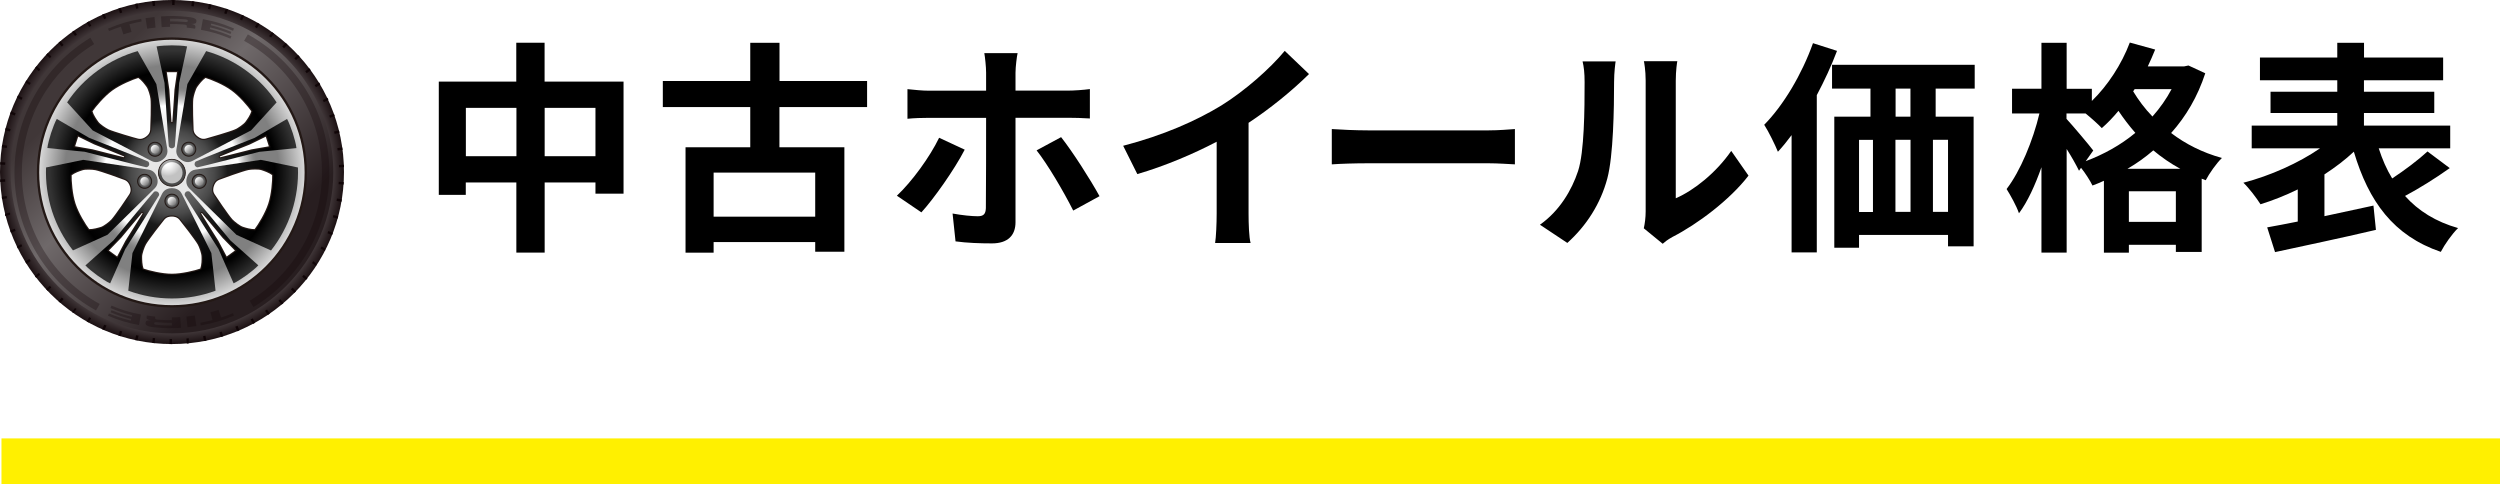
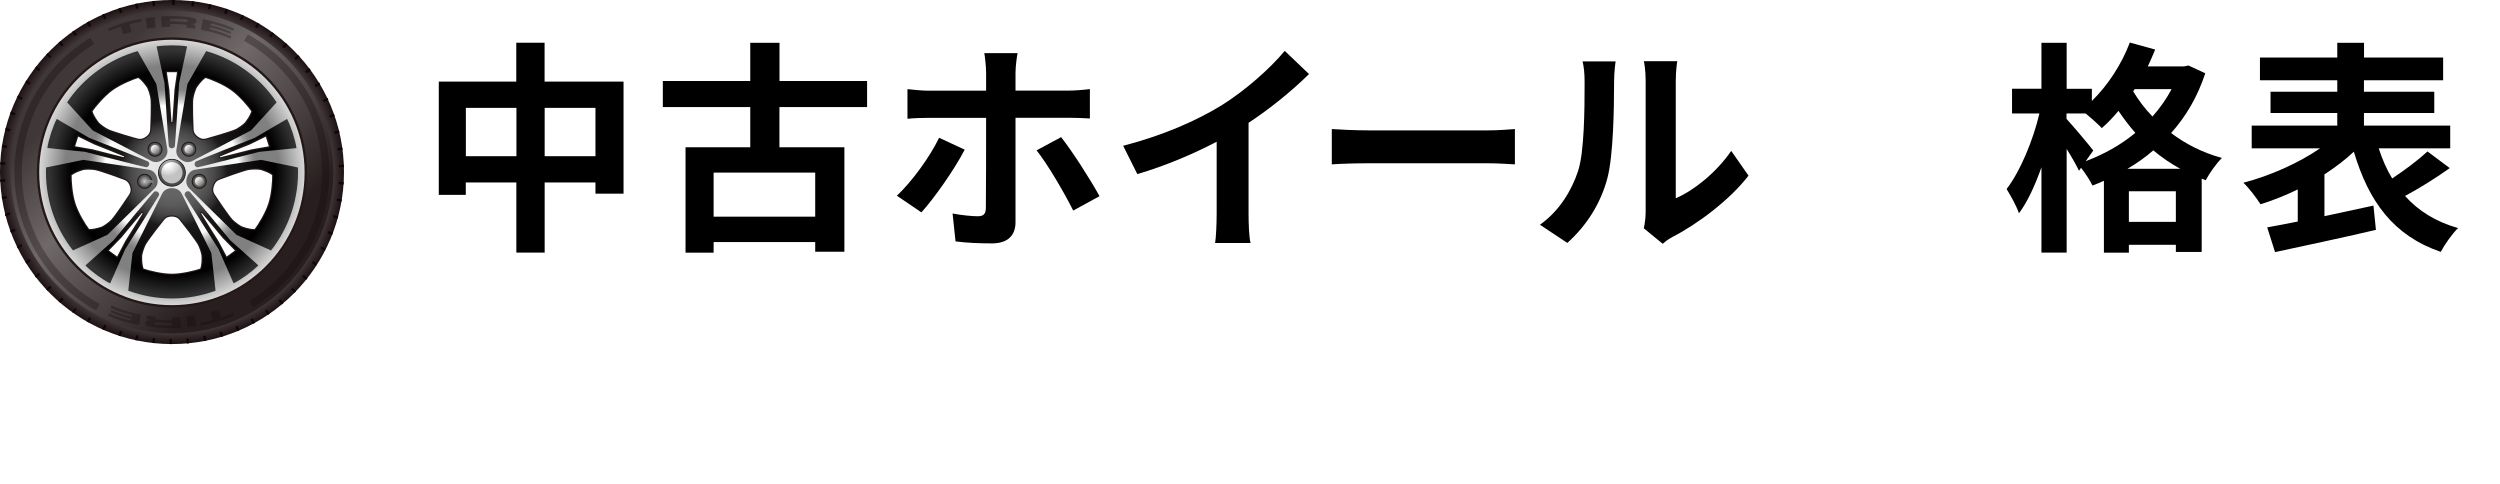
<svg xmlns="http://www.w3.org/2000/svg" version="1.1" id="レイヤー_1" x="0px" y="0px" viewBox="0 0 321.39 62.28" style="enable-background:new 0 0 321.39 62.28;" xml:space="preserve">
  <style type="text/css">
	.st0{fill:#FFF000;}
	.st1{fill:url(#SVGID_1_);}
	.st2{fill:url(#SVGID_2_);}
	.st3{fill:#100507;}
	.st4{opacity:0.3;}
	.st5{fill:url(#SVGID_3_);stroke:#231815;stroke-width:0.303;stroke-miterlimit:10;}
	.st6{fill:url(#SVGID_4_);}
	.st7{fill:url(#SVGID_5_);}
	.st8{fill:url(#SVGID_6_);}
	.st9{fill:url(#SVGID_7_);}
	.st10{fill:url(#SVGID_8_);}
	.st11{fill:url(#SVGID_9_);stroke:#231815;stroke-width:0.107;stroke-miterlimit:10;}
	.st12{fill:url(#SVGID_10_);}
	.st13{fill:url(#SVGID_11_);stroke:#231815;stroke-width:0.126;stroke-miterlimit:10;}
	.st14{fill:url(#SVGID_12_);}
	.st15{fill:url(#SVGID_13_);stroke:#231815;stroke-width:0.126;stroke-miterlimit:10;}
	.st16{fill:url(#SVGID_14_);}
	.st17{fill:url(#SVGID_15_);stroke:#231815;stroke-width:0.126;stroke-miterlimit:10;}
	.st18{fill:url(#SVGID_16_);}
	.st19{fill:url(#SVGID_17_);stroke:#231815;stroke-width:0.126;stroke-miterlimit:10;}
	.st20{fill:url(#SVGID_18_);}
	.st21{fill:url(#SVGID_19_);stroke:#231815;stroke-width:0.126;stroke-miterlimit:10;}
	.st22{fill:url(#SVGID_20_);}
	.st23{fill:url(#SVGID_21_);}
	.st24{fill:url(#SVGID_22_);}
	.st25{fill:url(#SVGID_23_);}
	.st26{fill:url(#SVGID_24_);}
	.st27{fill:url(#SVGID_25_);}
</style>
-   <rect x="0.19" y="56.36" class="st0" width="321.2" height="5.91" />
  <g>
    <g>
      <g>
        <radialGradient id="SVGID_1_" cx="22.113" cy="22.118" r="22.113" gradientUnits="userSpaceOnUse">
          <stop offset="0.914" style="stop-color:#4C4345" />
          <stop offset="1" style="stop-color:#1C1113" />
        </radialGradient>
        <path class="st1" d="M22.11,0C9.9,0,0,9.9,0,22.12s9.9,22.11,22.11,22.11s22.11-9.9,22.11-22.11S34.33,0,22.11,0z M22.11,39.64     c-9.68,0-17.52-7.85-17.52-17.52S12.44,4.6,22.11,4.6s17.52,7.85,17.52,17.52S31.79,39.64,22.11,39.64z" />
        <linearGradient id="SVGID_2_" gradientUnits="userSpaceOnUse" x1="7.447" y1="7.451" x2="36.78" y2="36.785">
          <stop offset="0.121" style="stop-color:#403738" />
          <stop offset="0.387" style="stop-color:#6F696A" />
          <stop offset="0.855" style="stop-color:#281E20" />
        </linearGradient>
        <path class="st2" d="M22.11,1.38c-11.46,0-20.74,9.29-20.74,20.74s9.29,20.74,20.74,20.74s20.74-9.29,20.74-20.74     S33.57,1.38,22.11,1.38z M22.11,38.76c-9.19,0-16.65-7.45-16.65-16.65S12.92,5.47,22.11,5.47s16.65,7.45,16.65,16.65     S31.31,38.76,22.11,38.76z" />
        <path class="st3" d="M19.89,0.12c-0.11,0.01-0.21,0.02-0.32,0.03l0.07,0.63c0.1-0.01,0.21-0.02,0.31-0.03L19.89,0.12L19.89,0.12z      M17.68,0.45C17.68,0.45,17.68,0.45,17.68,0.45L17.68,0.45c-0.01,0-0.01,0-0.02,0l0,0c0,0-0.01,0-0.01,0l0,0     c-0.08,0.02-0.16,0.03-0.24,0.05l0,0c0,0-0.01,0-0.01,0c0,0,0,0,0,0c0,0,0,0-0.01,0c0,0,0,0,0,0c-0.01,0-0.02,0-0.03,0.01     l0.14,0.62c0.1-0.02,0.2-0.04,0.3-0.06L17.68,0.45L17.68,0.45z M15.52,1c-0.01,0-0.01,0-0.02,0.01c0,0,0,0,0,0c0,0,0,0,0,0     c0,0,0,0-0.01,0c0,0,0,0,0,0c-0.04,0.01-0.07,0.02-0.11,0.04c0,0,0,0,0,0c0,0,0,0-0.01,0c0,0,0,0,0,0c0,0,0,0-0.01,0     c0,0-0.01,0-0.01,0c0,0,0,0,0,0c-0.04,0.01-0.09,0.03-0.13,0.04l0.2,0.61c0.1-0.03,0.2-0.06,0.29-0.09L15.52,1L15.52,1z      M13.43,1.77L13.43,1.77c-0.01,0-0.01,0.01-0.02,0.01l0,0c0,0-0.01,0-0.01,0l0,0c0,0-0.01,0-0.01,0c0,0,0,0,0,0     c-0.02,0.01-0.03,0.01-0.05,0.02h0c-0.01,0.01-0.02,0.01-0.04,0.02l0,0c0,0-0.01,0-0.01,0l0,0c0,0-0.01,0-0.01,0c0,0,0,0,0,0     c0,0-0.01,0-0.01,0l0,0c-0.05,0.02-0.1,0.04-0.15,0.06l0.26,0.58c0.09-0.04,0.19-0.08,0.28-0.12L13.43,1.77L13.43,1.77z      M11.43,2.75c-0.01,0-0.01,0.01-0.02,0.01l0,0c-0.09,0.05-0.17,0.1-0.26,0.15l0.32,0.55c0.09-0.05,0.18-0.1,0.27-0.15L11.43,2.75     L11.43,2.75z M9.53,3.93C9.5,3.95,9.46,3.98,9.43,4c0,0,0,0,0,0c0,0,0,0,0,0c0,0,0,0-0.01,0c0,0,0,0,0,0     c-0.05,0.03-0.1,0.07-0.15,0.1l0.37,0.52c0.08-0.06,0.17-0.12,0.25-0.18L9.53,3.93L9.53,3.93z M7.77,5.29L7.77,5.29     C7.76,5.29,7.76,5.3,7.77,5.29C7.76,5.3,7.76,5.3,7.77,5.29C7.68,5.36,7.6,5.43,7.52,5.5l0.42,0.48c0.08-0.07,0.16-0.14,0.23-0.2     L7.77,5.29L7.77,5.29z M6.14,6.82C6.13,6.83,6.13,6.84,6.12,6.85l0,0c0,0,0,0-0.01,0.01l0,0c0,0,0,0-0.01,0.01c0,0,0,0,0,0     c0,0,0,0-0.01,0.01c0,0,0,0,0,0c0,0,0,0-0.01,0.01c0,0,0,0,0,0c0,0,0,0,0,0c0,0,0,0,0,0c0,0,0,0,0,0c0,0,0,0,0,0c0,0,0,0,0,0     c0,0,0,0,0,0c0,0,0,0,0,0C6.02,6.95,5.98,6.99,5.94,7.04c0,0,0,0,0,0c0,0,0,0,0,0.01c0,0,0,0,0,0c0,0,0,0,0,0c0,0,0,0,0,0     c0,0,0,0,0,0l0.47,0.43C6.46,7.41,6.53,7.34,6.6,7.26L6.14,6.82L6.14,6.82z M4.68,8.51C4.67,8.53,4.65,8.55,4.63,8.58     c0,0,0,0,0,0c0,0,0,0,0,0c0,0,0,0,0,0c0,0,0,0,0,0c0,0,0,0,0,0.01c0,0,0,0,0,0C4.57,8.65,4.53,8.7,4.49,8.76L5,9.14     C5.06,9.06,5.12,8.98,5.19,8.9L4.68,8.51L4.68,8.51z M3.4,10.33c-0.03,0.05-0.06,0.1-0.09,0.15c0,0,0,0,0,0c0,0,0,0,0,0     c0,0,0,0,0,0c0,0,0,0,0,0c0,0,0,0,0,0.01c0,0,0,0,0,0c-0.02,0.03-0.04,0.07-0.06,0.1l0.54,0.33c0.05-0.09,0.11-0.18,0.16-0.26     L3.4,10.33L3.4,10.33z M2.31,12.27c-0.04,0.07-0.07,0.14-0.1,0.21c0,0,0,0,0,0c0,0,0,0,0,0.01c0,0,0,0,0,0c0,0,0,0,0,0.01     c0,0,0,0,0,0c0,0.01-0.01,0.02-0.01,0.03c0,0,0,0,0,0c0,0,0,0,0,0.01c0,0,0,0,0,0c0,0,0,0,0,0.01c0,0,0,0,0,0     c0,0,0,0.01-0.01,0.01l0.57,0.28c0.04-0.09,0.09-0.19,0.14-0.28L2.31,12.27L2.31,12.27z M1.41,14.32     c-0.01,0.02-0.02,0.05-0.03,0.07c0,0,0,0,0,0c0,0,0,0,0,0.01c0,0,0,0,0,0c0,0,0,0,0,0.01c0,0,0,0,0,0.01c0,0,0,0,0,0     c0,0.01,0,0.01-0.01,0.02l0,0c-0.02,0.06-0.05,0.12-0.07,0.19l0.6,0.22c0.04-0.1,0.07-0.19,0.11-0.29L1.41,14.32L1.41,14.32z      M0.74,16.44c-0.02,0.06-0.03,0.13-0.05,0.19c0,0,0,0,0,0c0,0,0,0,0,0.01c0,0,0,0,0,0.01c0,0,0,0,0,0     c-0.01,0.03-0.02,0.07-0.03,0.1l0.62,0.15c0.02-0.1,0.05-0.2,0.08-0.3L0.74,16.44L0.74,16.44z M0.27,18.62     c0,0.02-0.01,0.05-0.01,0.07c0,0,0,0,0,0c0,0,0,0,0,0.01c0,0,0,0,0,0.01c0,0,0,0,0,0c0,0,0,0,0,0.01c0,0,0,0,0,0     c-0.01,0.07-0.02,0.15-0.03,0.22l0.63,0.09c0.01-0.1,0.03-0.2,0.05-0.31L0.27,18.62L0.27,18.62z M0.04,20.84     c0,0.05-0.01,0.1-0.01,0.15c0,0,0,0,0,0.01c0,0,0,0,0,0c0,0,0,0,0,0.01c0,0,0,0,0,0c0,0,0,0.01,0,0.01c0,0,0,0,0,0     c0,0,0,0.01,0,0.01l0,0c0,0.04,0,0.09-0.01,0.13l0.64,0.03c0-0.1,0.01-0.21,0.02-0.31L0.04,20.84L0.04,20.84z M0.66,23.04     l-0.64,0.03c0,0.06,0.01,0.12,0.01,0.19v0c0,0,0,0.01,0,0.01l0,0c0,0,0,0.01,0,0.01c0,0,0,0,0,0c0,0,0,0,0,0.01c0,0,0,0,0,0     c0,0,0,0,0,0.01c0,0,0,0,0,0c0,0,0,0,0,0.01c0,0,0,0.01,0,0.01c0,0,0,0,0,0c0,0.03,0,0.05,0,0.08l0.64-0.04     C0.67,23.25,0.66,23.15,0.66,23.04L0.66,23.04z M0.86,25.2l-0.63,0.09c0,0.03,0.01,0.05,0.01,0.08l0,0c0,0,0,0.01,0,0.01     c0,0,0,0,0,0c0,0,0,0.01,0,0.01l0,0c0,0,0,0.01,0,0.01l0,0c0,0,0,0.01,0,0.01c0,0,0,0,0,0c0,0,0,0,0,0.01c0,0,0,0,0,0     c0,0,0,0,0,0c0,0,0,0,0,0.01c0,0,0,0,0,0c0,0,0,0,0,0.01c0,0,0,0,0,0c0,0,0,0,0,0.01c0,0,0,0,0,0c0,0.01,0,0.02,0.01,0.03v0     c0,0,0,0.01,0,0.01c0,0,0,0,0,0c0,0,0,0,0,0.01c0,0,0,0,0,0c0,0,0,0,0,0.01c0,0,0,0,0,0c0,0,0,0,0,0.01c0,0,0,0,0,0     c0,0.01,0,0.02,0,0.02c0,0,0,0,0,0c0,0,0,0,0,0.01c0,0,0,0,0,0c0,0,0,0,0,0c0,0,0,0,0,0.01c0,0,0,0,0,0c0,0,0,0.01,0,0.01     c0,0,0,0,0,0c0,0.01,0,0.02,0,0.03l0.63-0.1C0.89,25.4,0.87,25.3,0.86,25.2L0.86,25.2z M1.27,27.32l-0.62,0.15l0,0     c0,0,0,0.01,0,0.01c0,0,0,0,0,0c0,0,0,0,0,0.01c0,0,0,0,0,0c0,0,0,0,0,0.01c0,0,0,0,0,0c0,0,0,0,0,0.01c0,0,0,0,0,0     c0,0,0,0,0,0.01c0,0,0,0,0,0c0,0,0,0.01,0,0.01c0,0,0,0,0,0c0,0,0,0,0,0.01c0,0,0,0,0,0c0,0,0,0,0,0.01c0,0,0,0,0,0     c0,0,0,0,0,0.01c0,0,0,0,0,0c0,0,0,0,0,0.01c0,0,0,0,0,0c0,0,0,0,0,0.01c0,0,0,0,0,0c0,0,0,0.01,0,0.01v0c0,0,0,0.01,0,0.01     c0,0,0,0,0,0c0,0,0,0,0,0.01c0,0,0,0,0,0c0,0,0,0,0,0.01c0,0,0,0,0,0c0,0,0,0,0,0.01c0,0,0,0,0,0c0,0,0,0.01,0,0.01c0,0,0,0,0,0     c0,0,0,0.01,0,0.01c0,0,0,0,0,0c0,0,0,0.01,0,0.01c0,0,0,0,0,0c0,0,0,0,0,0c0,0,0,0,0,0c0,0,0,0,0,0c0,0,0,0,0,0.01c0,0,0,0,0,0     c0,0,0,0,0,0.01c0,0,0,0,0,0c0.01,0.03,0.02,0.06,0.02,0.09l0.62-0.16C1.32,27.53,1.3,27.43,1.27,27.32L1.27,27.32z M1.9,29.4     l-0.6,0.22c0,0,0,0,0,0c0,0,0,0,0,0c0,0,0,0,0,0.01c0,0,0,0,0,0c0,0,0,0,0,0c0,0,0,0,0,0.01c0,0,0,0,0,0     c0.03,0.09,0.07,0.18,0.1,0.27l0.6-0.22C1.97,29.59,1.94,29.49,1.9,29.4L1.9,29.4z M2.74,31.39l-0.57,0.28     c0.01,0.01,0.01,0.03,0.02,0.04c0,0,0,0,0,0c0,0,0,0,0,0.01c0,0,0,0,0,0c0,0,0,0,0,0c0,0,0,0,0,0.01c0,0,0,0,0,0     c0.03,0.05,0.05,0.11,0.08,0.16c0,0,0,0,0,0c0,0,0,0,0,0c0,0,0,0,0,0c0,0,0,0,0,0c0,0,0,0,0,0.01c0,0,0,0,0,0c0,0,0,0.01,0,0.01     l0,0c0,0.01,0.01,0.02,0.01,0.03l0.57-0.28C2.83,31.58,2.78,31.49,2.74,31.39L2.74,31.39z M3.77,33.3l-0.54,0.33     c0.06,0.09,0.11,0.18,0.17,0.27c0,0,0,0,0,0l0.54-0.34C3.88,33.47,3.83,33.38,3.77,33.3L3.77,33.3z M4.99,35.09l-0.51,0.39     c0.01,0.01,0.02,0.03,0.03,0.04c0,0,0,0,0,0c0,0,0,0,0,0.01c0,0,0,0,0,0c0,0,0,0,0,0.01c0,0,0,0,0,0c0,0,0,0.01,0.01,0.01     c0,0,0,0,0,0c0,0,0,0,0,0c0,0,0,0,0,0c0,0,0,0,0,0c0,0,0,0,0,0.01c0,0,0,0,0,0c0,0,0,0,0.01,0.01l0,0     c0.03,0.04,0.06,0.07,0.09,0.11l0,0c0,0,0,0.01,0.01,0.01l0,0c0,0,0.01,0.01,0.01,0.01c0,0,0,0,0,0c0,0,0,0,0,0c0,0,0,0,0,0.01     c0,0,0,0,0,0c0,0,0.01,0.01,0.01,0.01l0.5-0.39C5.12,35.25,5.06,35.17,4.99,35.09L4.99,35.09z M6.39,36.74l-0.47,0.43     c0,0,0.01,0.01,0.01,0.01c0,0,0,0,0,0c0,0,0,0,0.01,0.01c0,0,0,0,0,0c0,0.01,0.01,0.01,0.01,0.01c0,0,0,0,0,0c0,0,0,0,0,0     c0,0,0,0,0,0c0,0,0,0,0,0c0,0,0,0,0.01,0.01c0,0,0,0,0,0c0.06,0.06,0.11,0.12,0.17,0.18l0.46-0.44     C6.53,36.89,6.46,36.82,6.39,36.74L6.39,36.74z M7.94,38.25l-0.42,0.48c0,0,0,0,0,0c0,0,0,0,0,0c0,0,0,0,0,0c0,0,0,0,0.01,0.01     l0,0c0.07,0.07,0.15,0.13,0.23,0.2l0.41-0.48C8.1,38.39,8.02,38.32,7.94,38.25L7.94,38.25z M9.64,39.6l-0.37,0.52     c0.03,0.02,0.06,0.04,0.09,0.06l0,0c0,0,0,0,0.01,0c0,0,0,0,0,0c0,0,0,0,0,0c0,0,0,0,0,0c0,0,0,0,0,0c0,0,0,0,0,0c0,0,0,0,0,0     c0,0,0.01,0.01,0.01,0.01c0,0,0,0,0,0c0,0,0,0,0.01,0c0,0,0,0,0,0c0,0,0,0,0.01,0c0,0,0,0,0,0c0,0,0,0,0.01,0c0,0,0,0,0,0     c0.01,0,0.01,0.01,0.02,0.01c0,0,0,0,0,0c0,0,0,0,0.01,0c0,0,0,0,0,0c0,0,0,0,0,0c0,0,0,0,0,0c0,0,0,0,0,0c0,0,0,0,0,0     c0,0,0,0,0,0c0,0,0,0,0,0c0,0,0,0,0.01,0c0,0,0,0,0,0c0,0,0,0,0,0c0,0,0,0,0,0c0,0,0,0,0,0c0,0,0,0,0,0c0,0,0,0,0,0     c0,0,0,0,0.01,0c0,0,0,0,0,0c0.01,0,0.01,0.01,0.02,0.01c0,0,0,0,0,0c0,0,0,0,0.01,0c0,0,0,0,0,0l0.36-0.52     C9.8,39.72,9.72,39.66,9.64,39.6L9.64,39.6z M11.46,40.77l-0.32,0.55c0.05,0.03,0.1,0.06,0.15,0.09c0,0,0,0,0,0c0,0,0,0,0.01,0     c0,0,0,0,0,0c0,0,0,0,0,0c0,0,0,0,0,0c0,0,0,0,0,0c0.03,0.02,0.07,0.04,0.1,0.06l0.31-0.56C11.64,40.87,11.55,40.82,11.46,40.77     L11.46,40.77z M13.39,41.75l-0.26,0.58c0.05,0.02,0.1,0.04,0.15,0.06c0,0,0,0,0,0c0,0,0.01,0,0.01,0c0,0,0,0,0,0c0,0,0,0,0.01,0     c0,0,0,0,0,0c0,0,0,0,0.01,0c0,0,0,0,0,0c0,0,0,0,0.01,0c0,0,0,0,0.01,0c0,0,0,0,0,0c0,0,0,0,0.01,0c0,0,0,0,0,0c0,0,0,0,0.01,0     l0,0c0.03,0.01,0.06,0.03,0.09,0.04l0.25-0.59C13.58,41.83,13.48,41.79,13.39,41.75L13.39,41.75z M15.41,42.53l-0.2,0.61     c0.01,0,0.02,0.01,0.03,0.01c0,0,0,0,0,0c0,0,0,0,0,0c0,0,0,0,0.01,0c0,0,0,0,0,0c0,0,0,0,0.01,0c0,0,0,0,0,0     c0.07,0.02,0.13,0.04,0.2,0.06c0,0,0,0,0,0c0,0,0,0,0.01,0c0,0,0,0,0,0c0,0,0,0,0.01,0c0,0,0,0,0,0c0,0,0,0,0.01,0c0,0,0,0,0,0     c0,0,0,0,0.01,0c0,0,0.01,0,0.01,0c0,0,0,0,0,0c0,0,0,0,0.01,0c0,0,0,0,0,0l0.19-0.61C15.61,42.59,15.51,42.56,15.41,42.53     L15.41,42.53z M17.5,43.1l-0.14,0.62c0.01,0,0.02,0,0.03,0.01c0,0,0,0,0,0c0,0,0,0,0.01,0c0,0,0,0,0,0c0,0,0,0,0.01,0     c0,0,0,0,0.01,0c0,0,0,0,0,0c0,0,0.01,0,0.01,0c0,0,0,0,0,0c0,0,0,0,0.01,0c0,0,0,0,0,0c0,0,0,0,0.01,0c0,0,0,0,0,0     c0,0,0,0,0.01,0c0,0,0,0,0,0c0,0,0,0,0.01,0l0,0c0,0,0.01,0,0.01,0c0,0,0,0,0,0c0,0,0.01,0,0.01,0c0,0,0,0,0,0c0,0,0,0,0.01,0     c0,0,0,0,0.01,0c0,0,0,0,0,0c0,0,0,0,0.01,0c0,0,0,0,0,0c0,0,0,0,0.01,0c0,0,0,0,0,0c0.05,0.01,0.1,0.02,0.15,0.03l0.13-0.62     C17.7,43.14,17.6,43.12,17.5,43.1L17.5,43.1z M19.64,43.45l-0.07,0.63c0.09,0.01,0.18,0.02,0.28,0.03l0,0c0,0,0.01,0,0.01,0     c0,0,0,0,0,0c0,0,0,0,0.01,0c0,0,0,0,0,0c0,0,0,0,0,0c0,0,0.01,0,0.01,0l0.06-0.63C19.84,43.48,19.74,43.46,19.64,43.45     L19.64,43.45z M21.8,43.59l-0.01,0.64c0.02,0,0.05,0,0.07,0h0c0,0,0.01,0,0.01,0c0,0,0,0,0,0c0,0,0,0,0.01,0c0,0,0,0,0,0     c0,0,0,0,0.01,0c0,0,0,0,0,0c0,0,0,0,0.01,0c0,0,0,0,0,0c0,0,0,0,0.01,0c0,0,0,0,0,0c0,0,0,0,0,0c0,0,0.01,0,0.01,0c0,0,0,0,0,0     c0,0,0,0,0.01,0c0,0,0,0,0,0c0,0,0,0,0.01,0c0,0,0,0,0,0c0,0,0,0,0.01,0c0,0,0,0,0,0c0,0,0,0,0.01,0c0,0,0,0,0,0c0,0,0,0,0.01,0     c0,0,0,0,0,0c0,0,0,0,0.01,0c0,0,0,0,0,0c0,0,0,0,0.01,0c0,0,0,0,0,0c0.01,0,0.02,0,0.02,0c0,0,0,0,0,0c0,0,0.01,0,0.01,0     c0,0,0,0,0,0c0,0,0,0,0.01,0c0,0,0,0,0,0c0,0,0,0,0.01,0c0,0,0,0,0,0c0,0,0,0,0.01,0c0,0,0,0,0,0c0,0,0,0,0.01,0h0     c0.02,0,0.03,0,0.05,0l0-0.64C22,43.59,21.9,43.59,21.8,43.59L21.8,43.59z M24.27,43.49c-0.1,0.01-0.21,0.02-0.31,0.03l0.05,0.64     c0,0,0,0,0,0c0,0,0,0,0.01,0c0,0,0,0,0,0c0,0,0,0,0.01,0c0,0,0,0,0,0c0,0,0,0,0,0c0,0,0,0,0,0c0,0,0,0,0,0c0,0,0,0,0,0     c0,0,0,0,0,0c0,0,0,0,0,0c0,0,0,0,0,0c0,0,0,0,0.01,0c0,0,0,0,0,0c0,0,0.01,0,0.01,0c0,0,0,0,0.01,0c0,0,0,0,0,0c0,0,0,0,0,0     c0,0,0,0,0,0c0,0,0,0,0,0c0,0,0,0,0,0c0,0,0,0,0,0c0,0,0,0,0,0c0,0,0,0,0,0c0,0,0,0,0,0c0,0,0,0,0.01,0c0,0,0,0,0,0     c0,0,0,0,0.01,0c0,0,0,0,0,0c0,0,0.01,0,0.01,0c0,0,0,0,0,0c0,0,0.01,0,0.01,0c0,0,0,0,0,0c0,0,0,0,0.01,0c0,0,0,0,0,0     c0,0,0,0,0.01,0c0,0,0,0,0,0c0,0,0.01,0,0.01,0c0,0,0,0,0,0c0,0,0.01,0,0.01,0l0,0c0.04,0,0.08-0.01,0.12-0.01L24.27,43.49     L24.27,43.49z M26.41,43.16c-0.1,0.02-0.2,0.04-0.3,0.06l0.12,0.63c0.06-0.01,0.11-0.02,0.17-0.03c0,0,0,0,0,0c0,0,0,0,0,0     c0,0,0,0,0.01,0c0,0,0,0,0,0c0,0,0,0,0.01,0c0,0,0,0,0,0c0,0,0.01,0,0.01,0l0,0c0.04-0.01,0.07-0.01,0.11-0.02L26.41,43.16     L26.41,43.16z M28.51,42.63c-0.1,0.03-0.2,0.06-0.3,0.09l0.18,0.61c0.1-0.03,0.19-0.06,0.29-0.09l0,0c0,0,0.01,0,0.01,0     c0,0,0.01,0,0.01,0L28.51,42.63L28.51,42.63z M30.54,41.88c-0.09,0.04-0.19,0.08-0.29,0.12l0.24,0.59     c0.04-0.02,0.07-0.03,0.11-0.05c0,0,0,0,0,0c0,0,0,0,0.01,0c0,0,0,0,0,0c0,0,0,0,0,0c0,0,0,0,0,0c0,0,0,0,0,0     c0.05-0.02,0.11-0.05,0.16-0.07L30.54,41.88L30.54,41.88z M32.49,40.93c-0.09,0.05-0.18,0.1-0.27,0.15l0.3,0.56     c0,0,0.01,0,0.01,0c0,0,0,0,0,0c0,0,0,0,0,0c0.09-0.05,0.18-0.1,0.27-0.14L32.49,40.93L32.49,40.93z M34.33,39.79     c-0.08,0.06-0.17,0.12-0.26,0.17l0.36,0.53c0.01-0.01,0.02-0.01,0.03-0.02c0,0,0,0,0,0c0,0,0,0,0,0c0,0,0,0,0,0c0,0,0,0,0,0     c0.07-0.05,0.15-0.1,0.22-0.15L34.33,39.79L34.33,39.79z M36.04,38.46c-0.08,0.07-0.16,0.13-0.24,0.2l0.41,0.49c0,0,0,0,0,0     c0,0,0,0,0,0c0,0,0,0,0,0c0,0,0,0,0,0c0,0,0,0,0,0c0,0,0,0,0,0c0,0,0,0,0,0c0,0,0,0,0.01,0c0,0,0,0,0,0c0,0,0,0,0.01-0.01l0,0     c0,0,0,0,0.01-0.01c0,0,0,0,0,0c0,0,0,0,0.01-0.01l0,0c0.06-0.05,0.13-0.11,0.19-0.16L36.04,38.46L36.04,38.46z M37.62,36.98     c-0.07,0.07-0.14,0.15-0.22,0.22l0.45,0.45c0.05-0.05,0.1-0.1,0.15-0.15l0,0c0,0,0,0,0.01-0.01l0,0c0-0.01,0.01-0.01,0.01-0.02     c0,0,0,0,0,0c0,0,0,0,0,0c0,0,0,0,0,0c0,0,0,0,0,0c0,0,0,0,0-0.01c0,0,0,0,0,0c0.01-0.01,0.02-0.02,0.03-0.04L37.62,36.98     L37.62,36.98z M39.04,35.34c-0.06,0.08-0.13,0.16-0.19,0.24l0.5,0.4c0.01-0.02,0.03-0.03,0.04-0.05c0,0,0,0,0,0c0,0,0,0,0,0     c0,0,0,0,0,0c0,0,0,0,0,0c0.05-0.06,0.1-0.12,0.15-0.19L39.04,35.34L39.04,35.34z M40.28,33.57c-0.06,0.09-0.11,0.17-0.17,0.26     l0.53,0.35c0,0,0,0,0,0c0,0,0,0,0-0.01l0,0c0-0.01,0.01-0.01,0.01-0.02l0,0c0,0,0,0,0-0.01c0,0,0,0,0,0c0,0,0,0,0-0.01     c0,0,0,0,0,0c0,0,0,0,0-0.01l0,0c0-0.01,0.01-0.01,0.01-0.02l0,0c0,0,0,0,0-0.01c0,0,0,0,0,0c0,0,0,0,0-0.01c0,0,0,0,0,0     c0,0,0,0,0-0.01l0,0c0-0.01,0.01-0.01,0.01-0.02l0,0c0,0,0,0,0-0.01c0,0,0,0,0,0c0,0,0,0,0-0.01c0,0,0,0,0,0c0,0,0,0,0-0.01     c0,0,0,0,0,0c0,0,0-0.01,0-0.01l0,0c0,0,0-0.01,0.01-0.01c0,0,0,0,0,0c0,0,0,0,0-0.01c0,0,0,0,0,0c0,0,0,0,0,0c0,0,0,0,0,0     c0,0,0,0,0,0c0,0,0,0,0,0c0,0,0,0,0,0c0,0,0-0.01,0-0.01c0,0,0,0,0,0c0,0,0,0,0,0c0,0,0,0,0,0c0,0,0,0,0,0c0,0,0,0,0,0     c0,0,0,0,0,0c0,0,0,0,0,0c0,0,0,0,0-0.01c0,0,0,0,0,0c0-0.01,0.01-0.01,0.01-0.02c0,0,0,0,0,0c0,0,0,0,0-0.01c0,0,0,0,0,0     c0,0,0,0,0-0.01c0,0,0,0,0,0c0,0,0,0,0-0.01c0,0,0,0,0,0c0,0,0,0,0-0.01L40.28,33.57L40.28,33.57z M41.35,31.68     c-0.05,0.09-0.09,0.18-0.14,0.28l0.57,0.29c0-0.01,0.01-0.01,0.01-0.02c0,0,0,0,0,0c0,0,0,0,0-0.01c0,0,0,0,0,0c0,0,0,0,0-0.01     c0,0,0,0,0,0c0,0,0,0,0-0.01c0,0,0,0,0,0c0,0,0-0.01,0-0.01c0,0,0,0,0,0c0,0,0,0,0,0c0,0,0,0,0,0c0,0,0,0,0,0c0,0,0,0,0,0     c0,0,0,0,0,0c0,0,0,0,0-0.01c0,0,0,0,0,0c0-0.01,0.01-0.02,0.01-0.03c0,0,0,0,0,0c0,0,0,0,0-0.01c0,0,0,0,0,0c0,0,0,0,0-0.01     c0,0,0,0,0,0c0-0.01,0.01-0.02,0.01-0.03c0,0,0,0,0,0c0,0,0,0,0-0.01c0,0,0,0,0,0c0,0,0,0,0-0.01c0,0,0,0,0,0c0,0,0,0,0,0     c0,0,0,0,0,0c0,0,0,0,0,0c0,0,0-0.01,0-0.01c0,0,0,0,0,0c0,0,0,0,0-0.01c0,0,0,0,0,0c0,0,0,0,0-0.01l0,0c0,0,0-0.01,0-0.01l0,0     c0.01-0.02,0.02-0.04,0.03-0.06L41.35,31.68L41.35,31.68z M42.21,29.7c-0.04,0.1-0.07,0.19-0.11,0.29l0.59,0.23     c0.03-0.07,0.05-0.13,0.08-0.2c0,0,0,0,0,0c0,0,0,0,0-0.01c0,0,0,0,0,0c0,0,0,0,0,0c0,0,0,0,0-0.01c0,0,0,0,0,0     c0.01-0.02,0.02-0.05,0.03-0.07L42.21,29.7L42.21,29.7z M42.87,27.64c-0.03,0.1-0.05,0.2-0.08,0.3l0.61,0.17     c0-0.01,0.01-0.02,0.01-0.04c0,0,0,0,0,0c0,0,0,0,0-0.01c0,0,0,0,0,0c0,0,0,0,0,0c0.02-0.08,0.05-0.17,0.07-0.25L42.87,27.64     L42.87,27.64z M43.32,25.52c-0.02,0.1-0.03,0.2-0.05,0.31l0.63,0.11c0-0.02,0.01-0.05,0.01-0.07c0,0,0,0,0,0c0,0,0,0,0-0.01     c0,0,0,0,0-0.01c0,0,0,0,0,0c0.01-0.08,0.03-0.15,0.04-0.23L43.32,25.52L43.32,25.52z M43.55,23.37     c-0.01,0.1-0.01,0.21-0.02,0.31l0.64,0.05c0.01-0.09,0.01-0.18,0.02-0.27c0,0,0,0,0,0c0,0,0,0,0-0.01c0-0.01,0-0.03,0-0.04     L43.55,23.37L43.55,23.37z M44.21,21.17l-0.64,0.03c0,0.1,0.01,0.21,0.01,0.31l0.64-0.02c0,0,0,0,0,0     C44.22,21.38,44.21,21.28,44.21,21.17L44.21,21.17z M44,18.95l-0.63,0.09c0.01,0.1,0.03,0.2,0.04,0.31l0.63-0.08     C44.03,19.16,44.02,19.06,44,18.95L44,18.95L44,18.95z M43.57,16.76l-0.62,0.15c0.02,0.1,0.05,0.2,0.07,0.3l0.62-0.14     c-0.01-0.03-0.01-0.06-0.02-0.09l0,0c0,0,0,0,0-0.01c0,0,0,0,0,0c0,0,0,0,0-0.01c0,0,0,0,0,0c0,0,0,0,0-0.01c0,0,0,0,0-0.01     c0,0,0,0,0-0.01c0,0,0,0,0,0c0,0,0,0,0,0c0,0,0,0,0,0c0,0,0,0,0,0c0,0,0,0,0,0c0,0,0,0,0,0c0,0,0,0,0,0c0,0,0,0,0,0c0,0,0,0,0,0     c0,0,0-0.01,0-0.01c0,0,0,0,0,0c0,0,0-0.01,0-0.01l0,0c0,0,0-0.01,0-0.01c0,0,0,0,0,0c0,0,0-0.01,0-0.01l0,0     C43.59,16.83,43.58,16.8,43.57,16.76L43.57,16.76z M42.93,14.63l-0.6,0.22c0.03,0.1,0.07,0.19,0.1,0.29l0.6-0.21     c-0.02-0.05-0.03-0.1-0.05-0.14c0,0,0,0,0,0c0,0,0,0,0-0.01c0,0,0,0,0-0.01c0,0,0,0,0,0C42.96,14.72,42.94,14.68,42.93,14.63     L42.93,14.63z M42.07,12.57l-0.57,0.28c0.04,0.09,0.09,0.19,0.13,0.28l0.58-0.27c-0.01-0.02-0.01-0.03-0.02-0.05c0,0,0,0,0,0     c0,0,0,0,0-0.01c0,0,0,0,0,0c0,0,0,0,0-0.01c0,0,0,0,0,0c0,0,0,0,0-0.01c0,0,0,0,0-0.01c0,0,0,0,0,0c0,0,0,0,0-0.01c0,0,0,0,0,0     c0,0,0,0,0-0.01c0,0,0,0,0,0c0,0,0-0.01,0-0.01l0,0c-0.01-0.01-0.01-0.02-0.02-0.04l0,0c-0.01-0.01-0.01-0.02-0.02-0.04     c0,0,0,0,0,0c0,0,0,0,0-0.01c0,0,0,0,0,0c0,0,0,0,0,0c0,0,0,0,0,0c0,0,0,0,0,0C42.09,12.63,42.08,12.6,42.07,12.57L42.07,12.57z      M41,10.61l-0.54,0.33c0.05,0.09,0.11,0.18,0.16,0.27l0.55-0.32c-0.02-0.03-0.04-0.06-0.05-0.09c0,0,0,0,0,0c0,0,0,0,0-0.01     c0,0,0,0,0,0c0,0,0,0,0,0c0,0,0,0,0,0c0,0,0,0,0,0c0,0,0,0,0-0.01c0,0,0,0,0,0c0-0.01-0.01-0.01-0.01-0.02c0,0,0,0,0,0     c0,0,0,0,0-0.01l0,0c0,0,0,0,0-0.01c0,0,0,0,0,0c-0.01-0.01-0.01-0.02-0.02-0.03l0,0c0,0,0,0,0-0.01c0,0,0,0,0,0c0,0,0,0,0-0.01     l0,0c0,0,0-0.01,0-0.01h0c0,0,0-0.01,0-0.01c0,0,0,0,0,0c0,0,0,0,0,0c0,0,0,0,0,0c0,0,0,0,0,0c0,0,0,0,0-0.01c0,0,0,0,0,0     C41.01,10.63,41.01,10.62,41,10.61L41,10.61z M39.75,8.77l-0.51,0.39c0.06,0.08,0.12,0.16,0.19,0.25l0.51-0.38     c0,0,0-0.01-0.01-0.01c0,0,0,0,0,0c0,0,0,0,0-0.01c0,0,0,0,0,0c0,0,0,0,0-0.01c0,0,0,0,0,0c0,0-0.01-0.01-0.01-0.01c0,0,0,0,0,0     c0,0,0,0,0,0c0,0,0,0,0,0c0,0,0,0,0,0c0,0,0,0,0,0c0,0,0,0,0-0.01c0,0,0,0,0,0c-0.01-0.01-0.01-0.02-0.02-0.02c0,0,0,0,0,0     C39.83,8.88,39.79,8.83,39.75,8.77L39.75,8.77z M38.31,7.06L37.84,7.5c0.07,0.08,0.14,0.15,0.21,0.23l0.47-0.43     c0,0,0,0-0.01-0.01c0,0,0,0,0,0c0,0,0,0,0,0c0,0,0,0,0,0c0,0,0,0,0,0c0,0,0,0,0,0c0,0,0,0,0,0C38.44,7.2,38.38,7.13,38.31,7.06     L38.31,7.06z M36.71,5.51l-0.42,0.48c0.08,0.07,0.15,0.14,0.23,0.21l0.43-0.47C36.87,5.65,36.79,5.58,36.71,5.51L36.71,5.51z      M34.97,4.12L34.6,4.64c0.08,0.06,0.17,0.12,0.25,0.18l0.38-0.51c-0.02-0.01-0.04-0.03-0.06-0.04l0,0c0,0,0,0-0.01,0c0,0,0,0,0,0     c0,0,0,0-0.01,0c0,0,0,0,0,0c0,0,0,0,0,0c0,0,0,0,0,0c0,0,0,0,0,0c0,0,0,0-0.01-0.01c0,0,0,0,0,0c0,0,0,0,0,0c0,0,0,0,0,0     c0,0,0,0-0.01,0c0,0,0,0,0,0c0,0,0,0-0.01,0c0,0,0,0,0,0c-0.01,0-0.01-0.01-0.02-0.01c0,0,0,0,0,0c0,0,0,0-0.01,0c0,0,0,0,0,0     c0,0,0,0,0,0c0,0,0,0,0,0c0,0,0,0,0,0c0,0,0,0,0,0c0,0,0,0,0,0C35.03,4.17,35,4.14,34.97,4.12L34.97,4.12z M33.09,2.92     l-0.32,0.55c0.09,0.05,0.18,0.1,0.27,0.16l0.32-0.55C33.27,3.02,33.18,2.97,33.09,2.92L33.09,2.92z M31.1,1.91l-0.26,0.58     c0.09,0.04,0.19,0.08,0.28,0.13l0.27-0.58C31.3,2,31.21,1.95,31.1,1.91C31.11,1.91,31.11,1.91,31.1,1.91     C31.11,1.91,31.11,1.91,31.1,1.91C31.1,1.91,31.1,1.91,31.1,1.91L31.1,1.91z M29.02,1.1l-0.2,0.61c0.1,0.03,0.2,0.07,0.29,0.1     l0.21-0.6c-0.04-0.01-0.08-0.03-0.12-0.04l0,0c0,0-0.01,0-0.01,0c0,0,0,0,0,0c0,0,0,0-0.01,0C29.13,1.14,29.08,1.12,29.02,1.1     L29.02,1.1z M26.87,0.52l-0.14,0.62c0.1,0.02,0.2,0.04,0.3,0.07l0.15-0.62c-0.03-0.01-0.06-0.01-0.09-0.02c0,0,0,0,0,0     c0,0-0.01,0-0.01,0l0,0c-0.01,0-0.01,0-0.02,0c0,0,0,0-0.01,0c0,0,0,0,0,0c0,0,0,0-0.01,0c0,0,0,0,0,0c0,0-0.01,0-0.01,0l0,0     C26.98,0.54,26.93,0.53,26.87,0.52L26.87,0.52z M24.67,0.15L24.6,0.78c0.1,0.01,0.21,0.02,0.31,0.04l0.08-0.63     c-0.02,0-0.04-0.01-0.06-0.01h0c0,0-0.01,0-0.01,0c0,0,0,0,0,0c0,0,0,0-0.01,0c0,0,0,0,0,0c0,0,0,0-0.01,0c0,0,0,0,0,0     c0,0,0,0-0.01,0c0,0,0,0,0,0c0,0,0,0,0,0c0,0,0,0,0,0c0,0,0,0,0,0c0,0-0.01,0-0.01,0c0,0,0,0,0,0c0,0,0,0-0.01,0c0,0,0,0,0,0     c0,0,0,0-0.01,0c0,0,0,0,0,0c0,0,0,0-0.01,0c0,0,0,0,0,0c0,0,0,0-0.01,0c0,0,0,0,0,0c0,0,0,0-0.01,0c0,0,0,0,0,0     C24.77,0.16,24.72,0.16,24.67,0.15L24.67,0.15z M22.14,0l-0.01,0.64c0.1,0,0.21,0,0.31,0.01l0.02-0.64c-0.01,0-0.02,0-0.03,0h0     c0,0-0.01,0-0.01,0c0,0,0,0,0,0c0,0,0,0-0.01,0c0,0,0,0,0,0c0,0,0,0,0,0c0,0,0,0-0.01,0c0,0,0,0,0,0c0,0,0,0-0.01,0c0,0,0,0,0,0     c-0.01,0-0.03,0-0.04,0c0,0,0,0,0,0c0,0,0,0-0.01,0c0,0,0,0,0,0c0,0,0,0-0.01,0c0,0,0,0,0,0c0,0,0,0-0.01,0c0,0,0,0,0,0     c0,0,0,0-0.01,0c0,0,0,0,0,0c0,0,0,0-0.01,0c0,0,0,0,0,0c0,0-0.01,0-0.01,0c0,0,0,0,0,0s0,0,0,0c0,0,0,0-0.01,0c0,0,0,0,0,0     c0,0,0,0-0.01,0c0,0,0,0,0,0c0,0,0,0-0.01,0c0,0,0,0,0,0c0,0,0,0-0.01,0c0,0,0,0,0,0c0,0,0,0-0.01,0c0,0,0,0,0,0c0,0,0,0-0.01,0     c0,0,0,0,0,0c0,0,0,0-0.01,0c0,0,0,0,0,0c0,0-0.01,0-0.01,0c0,0,0,0,0,0c0,0,0,0-0.01,0c0,0,0,0-0.01,0c0,0,0,0,0,0     c0,0,0,0-0.01,0c0,0,0,0,0,0C22.16,0,22.15,0,22.14,0L22.14,0z" />
      </g>
      <g class="st4">
        <path class="st3" d="M12.82,39.08C6.85,35.8,2.81,29.46,2.81,22.17c0-6.99,3.72-13.11,9.29-16.5l-0.48-0.82     C5.77,8.4,1.86,14.83,1.86,22.17c0,7.64,4.24,14.29,10.48,17.74L12.82,39.08z" />
        <path class="st3" d="M31.38,5.25c5.97,3.28,10.01,9.62,10.01,16.91c0,6.99-3.72,13.11-9.29,16.5l0.48,0.82     c5.85-3.55,9.76-9.98,9.76-17.32c0-7.64-4.24-14.29-10.48-17.74L31.38,5.25z" />
        <g>
          <g>
            <path class="st3" d="M13.88,3.68C15.54,3,16.4,2.74,18.15,2.42c0.03,0.14,0.04,0.2,0.06,0.34c-0.63,0.12-0.95,0.19-1.57,0.35       c0.11,0.4,0.16,0.6,0.27,1c-0.42,0.11-0.63,0.17-1.05,0.31c-0.13-0.4-0.19-0.59-0.32-0.99c-0.62,0.2-0.92,0.31-1.52,0.56       C13.96,3.88,13.93,3.81,13.88,3.68z" />
            <path class="st3" d="M18.71,2.33c0.46-0.07,0.69-0.1,1.15-0.15C19.91,2.73,19.94,3,20,3.55c-0.43,0.04-0.65,0.07-1.08,0.14       C18.84,3.15,18.79,2.87,18.71,2.33z" />
            <path class="st3" d="M20.7,2.11c1.4-0.09,2.1-0.07,3.49,0.07c0.89,0.09,1.1,0.31,1.06,0.55c-0.01,0.03-0.01,0.05-0.01,0.09       C25.21,3,25.08,3.09,24.57,3.07c0,0,0,0,0,0c0.33,0.06,0.59,0.16,0.55,0.39c-0.01,0.09-0.02,0.14-0.04,0.23       c-0.43-0.07-0.64-0.09-1.08-0.14c0.01-0.07,0.01-0.1,0.02-0.17c0.01-0.14-0.09-0.21-0.43-0.23c-0.69-0.05-1.04-0.07-1.73-0.06       c0,0.14,0,0.22,0,0.36c-0.43,0-0.65,0.01-1.08,0.04C20.75,2.94,20.74,2.66,20.7,2.11z M21.86,2.75       c0.74-0.01,1.11,0.01,1.85,0.07c0.3,0.03,0.42-0.01,0.43-0.11c0-0.02,0-0.03,0-0.05C24.16,2.54,24,2.5,23.64,2.47       c-0.71-0.06-1.07-0.07-1.78-0.06C21.86,2.55,21.86,2.61,21.86,2.75z" />
            <path class="st3" d="M26.09,2.46c1.63,0.32,2.43,0.56,3.99,1.2c-0.05,0.12-0.07,0.18-0.12,0.3c-1.1-0.45-1.67-0.64-2.81-0.93       c-0.02,0.09-0.03,0.13-0.05,0.21c1.07,0.27,1.6,0.44,2.64,0.86c-0.04,0.11-0.06,0.16-0.11,0.27c-1.02-0.41-1.55-0.58-2.6-0.85       C27,3.61,26.99,3.65,26.97,3.74c1.13,0.29,1.69,0.47,2.78,0.92c-0.05,0.12-0.08,0.18-0.13,0.31c-1.48-0.61-2.24-0.84-3.79-1.14       C25.93,3.28,25.98,3,26.09,2.46z" />
          </g>
        </g>
        <g>
          <g>
            <path class="st3" d="M30.08,40.57c-1.66,0.69-2.52,0.94-4.27,1.26c-0.03-0.14-0.04-0.2-0.06-0.34       c0.63-0.12,0.95-0.19,1.57-0.35c-0.11-0.4-0.16-0.6-0.27-1c0.42-0.11,0.63-0.17,1.05-0.31c0.13,0.4,0.19,0.59,0.32,0.99       c0.62-0.2,0.92-0.31,1.52-0.56C30,40.37,30.03,40.44,30.08,40.57z" />
            <path class="st3" d="M25.25,41.92c-0.46,0.07-0.69,0.1-1.15,0.15c-0.06-0.55-0.08-0.83-0.14-1.38       c0.43-0.04,0.65-0.07,1.08-0.14C25.12,41.1,25.17,41.38,25.25,41.92z" />
            <path class="st3" d="M23.26,42.14c-1.4,0.09-2.1,0.07-3.49-0.07c-0.89-0.09-1.1-0.31-1.06-0.55c0.01-0.03,0.01-0.05,0.01-0.09       c0.03-0.18,0.16-0.27,0.67-0.25c0,0,0,0,0,0c-0.33-0.06-0.59-0.16-0.55-0.39c0.01-0.09,0.02-0.14,0.04-0.23       c0.43,0.07,0.64,0.09,1.08,0.14c-0.01,0.07-0.01,0.1-0.02,0.17c-0.01,0.14,0.09,0.21,0.43,0.23c0.69,0.05,1.04,0.07,1.73,0.06       c0-0.14,0-0.22,0-0.36c0.43,0,0.65-0.01,1.08-0.04C23.21,41.31,23.22,41.59,23.26,42.14z M22.1,41.5       c-0.74,0.01-1.11-0.01-1.85-0.07c-0.3-0.03-0.42,0.01-0.43,0.11c0,0.02,0,0.03,0,0.05c-0.01,0.12,0.15,0.16,0.51,0.19       c0.71,0.06,1.07,0.07,1.78,0.06C22.1,41.7,22.1,41.64,22.1,41.5z" />
            <path class="st3" d="M17.87,41.79c-1.63-0.32-2.43-0.56-3.99-1.2c0.05-0.12,0.07-0.18,0.12-0.3c1.1,0.45,1.67,0.64,2.81,0.93       c0.02-0.09,0.03-0.13,0.05-0.21c-1.07-0.27-1.6-0.44-2.64-0.86c0.04-0.11,0.06-0.16,0.11-0.27c1.02,0.41,1.55,0.58,2.6,0.85       c0.02-0.09,0.03-0.13,0.05-0.21c-1.13-0.29-1.69-0.47-2.78-0.92c0.05-0.12,0.08-0.18,0.13-0.31c1.48,0.61,2.24,0.84,3.79,1.14       C18.03,40.97,17.98,41.25,17.87,41.79z" />
          </g>
        </g>
      </g>
    </g>
    <g>
      <radialGradient id="SVGID_3_" cx="22.101" cy="22.168" r="17.207" gradientUnits="userSpaceOnUse">
        <stop offset="0.105" style="stop-color:#E6E6E6" />
        <stop offset="0.274" style="stop-color:#E9E9E9" />
        <stop offset="0.405" style="stop-color:#F2F2F2" />
        <stop offset="0.5" style="stop-color:#FFFFFF" />
        <stop offset="0.513" style="stop-color:#EEEEEE" />
        <stop offset="0.553" style="stop-color:#BFBFBF" />
        <stop offset="0.589" style="stop-color:#9C9C9C" />
        <stop offset="0.618" style="stop-color:#878787" />
        <stop offset="0.637" style="stop-color:#808080" />
        <stop offset="0.8" style="stop-color:#808080" />
        <stop offset="1" style="stop-color:#DBDBDB" />
      </radialGradient>
      <path class="st5" d="M22.1,4.96c-9.5,0-17.21,7.7-17.21,17.21c0,9.5,7.7,17.21,17.21,17.21s17.21-7.7,17.21-17.21    C39.31,12.67,31.6,4.96,22.1,4.96z M34.76,18.93l-2.4,0.42c0,0-3.96,1.02-4.05,1.02c-0.09,0-0.17-0.09-0.19-0.15    c-0.02-0.06-0.01-0.18,0.07-0.23c0.08-0.05,3.88-1.56,3.88-1.56l2.19-1.07L34.76,18.93z M24.7,12.7c0.05-0.4,0.3-1.29,0.54-1.62    c0.24-0.33,0.63-0.87,1.15-1.23c0.81,0.24,2.42,0.9,3.45,1.66c1.04,0.75,2.16,2.07,2.64,2.77c-0.18,0.61-0.57,1.14-0.81,1.47    c-0.24,0.33-1,0.85-1.37,1.01c-0.66,0.3-3.4,1.09-3.81,1.2c-0.51,0.13-0.89-0.08-1.14-0.27c-0.25-0.18-0.57-0.48-0.61-1    C24.71,16.27,24.62,13.42,24.7,12.7z M22.93,9.13l-0.35,2.41c0,0-0.26,4.08-0.28,4.17c-0.02,0.09-0.14,0.14-0.2,0.14    s-0.18-0.05-0.2-0.14c-0.02-0.09-0.28-4.17-0.28-4.17l-0.35-2.41H22.93z M14.36,11.51c1.04-0.75,2.64-1.42,3.45-1.66    c0.52,0.36,0.91,0.9,1.15,1.23c0.24,0.33,0.49,1.21,0.54,1.62c0.08,0.72-0.01,3.57-0.04,4c-0.04,0.52-0.35,0.82-0.61,1    c-0.25,0.18-0.64,0.39-1.14,0.27c-0.42-0.1-3.15-0.9-3.81-1.2c-0.37-0.17-1.13-0.68-1.37-1.01c-0.24-0.33-0.63-0.87-0.81-1.47    C12.2,13.59,13.32,12.27,14.36,11.51z M9.96,17.35l2.19,1.07c0,0,3.8,1.51,3.88,1.56c0.08,0.05,0.09,0.17,0.07,0.23    c-0.02,0.06-0.1,0.15-0.19,0.15c-0.09,0-4.05-1.02-4.05-1.02l-2.4-0.42L9.96,17.35z M11.39,29.61c-0.52-0.67-1.42-2.15-1.82-3.37    c-0.4-1.22-0.53-2.95-0.51-3.79c0.5-0.38,1.13-0.59,1.52-0.71c0.39-0.13,1.31-0.09,1.71-0.01c0.71,0.14,3.39,1.11,3.79,1.27    c0.48,0.2,0.67,0.59,0.77,0.89c0.1,0.3,0.18,0.73-0.1,1.17c-0.23,0.37-1.83,2.72-2.32,3.26c-0.27,0.3-1,0.86-1.39,0.99    C12.66,29.42,12.03,29.62,11.39,29.61z M15.11,33.2l-1.34-0.98l1.7-1.75c0,0,2.61-3.15,2.68-3.21c0.07-0.06,0.19-0.03,0.24,0.01    c0.05,0.04,0.11,0.14,0.08,0.23c-0.03,0.09-2.22,3.54-2.22,3.54L15.11,33.2z M25.87,34.65c-0.8,0.28-2.49,0.69-3.77,0.69    s-2.97-0.41-3.77-0.69c-0.21-0.6-0.21-1.26-0.21-1.67c0-0.41,0.31-1.27,0.51-1.63c0.36-0.63,2.1-2.88,2.38-3.21    c0.34-0.4,0.77-0.45,1.08-0.45c0.31,0,0.74,0.06,1.08,0.45c0.28,0.33,2.02,2.58,2.38,3.21c0.2,0.35,0.51,1.22,0.51,1.63    C26.08,33.39,26.08,34.05,25.87,34.65z M29.09,33.2l-1.14-2.15c0,0-2.19-3.45-2.22-3.54c-0.03-0.09,0.03-0.19,0.08-0.23    c0.05-0.04,0.17-0.06,0.24-0.01c0.07,0.06,2.68,3.21,2.68,3.21l1.7,1.75L29.09,33.2z M32.81,29.61c-0.63,0.01-1.26-0.19-1.65-0.32    c-0.39-0.13-1.11-0.69-1.39-0.99c-0.49-0.53-2.09-2.89-2.32-3.26c-0.28-0.44-0.2-0.87-0.1-1.17c0.1-0.3,0.28-0.69,0.77-0.89    c0.4-0.16,3.08-1.13,3.79-1.27c0.4-0.08,1.32-0.11,1.71,0.01c0.39,0.13,1.02,0.33,1.52,0.71c0.02,0.85-0.11,2.58-0.51,3.79    C34.23,27.46,33.32,28.94,32.81,29.61z" />
      <g>
        <radialGradient id="SVGID_4_" cx="22.216" cy="22.208" r="15.91" gradientUnits="userSpaceOnUse">
          <stop offset="0.106" style="stop-color:#666666" />
          <stop offset="0.199" style="stop-color:#636363" />
          <stop offset="0.27" style="stop-color:#595959" />
          <stop offset="0.335" style="stop-color:#494949" />
          <stop offset="0.395" style="stop-color:#323232" />
          <stop offset="0.442" style="stop-color:#1A1A1A" />
          <stop offset="0.823" style="stop-color:#000000" />
          <stop offset="1" style="stop-color:#333333" />
        </radialGradient>
        <path class="st6" d="M27.17,32.53c0,0-3.49-7.02-3.81-7.63c-0.31-0.61-0.91-0.71-1.26-0.71s-0.94,0.09-1.26,0.71     c-0.31,0.61-3.81,7.63-3.81,7.63l-0.54,4.84c1.75,0.64,3.64,1,5.61,1s3.86-0.35,5.61-1L27.17,32.53z M25.87,34.65     c-0.8,0.28-2.49,0.69-3.77,0.69s-2.97-0.41-3.77-0.69c-0.21-0.6-0.21-1.26-0.21-1.67c0-0.41,0.31-1.27,0.51-1.63     c0.36-0.63,2.1-2.88,2.38-3.21c0.34-0.4,0.77-0.45,1.08-0.45c0.31,0,0.74,0.06,1.08,0.45c0.28,0.33,2.02,2.58,2.38,3.21     c0.2,0.35,0.51,1.22,0.51,1.63C26.08,33.39,26.08,34.05,25.87,34.65z" />
        <radialGradient id="SVGID_5_" cx="22.216" cy="22.208" r="15.91" gradientUnits="userSpaceOnUse">
          <stop offset="0.106" style="stop-color:#666666" />
          <stop offset="0.199" style="stop-color:#636363" />
          <stop offset="0.27" style="stop-color:#595959" />
          <stop offset="0.335" style="stop-color:#494949" />
          <stop offset="0.395" style="stop-color:#323232" />
          <stop offset="0.442" style="stop-color:#1A1A1A" />
          <stop offset="0.823" style="stop-color:#000000" />
          <stop offset="1" style="stop-color:#333333" />
        </radialGradient>
        <path class="st7" d="M38.3,21.53l-4.77-0.98c0,0-7.75,1.15-8.43,1.26c-0.68,0.11-0.96,0.65-1.06,0.98     c-0.11,0.33-0.2,0.93,0.28,1.42s6.08,5.98,6.08,5.98l4.44,2.01c1.15-1.46,2.07-3.15,2.68-5.02C38.12,25.3,38.37,23.4,38.3,21.53z      M34.63,26.24c-0.4,1.22-1.3,2.7-1.82,3.37c-0.63,0.01-1.26-0.19-1.65-0.32c-0.39-0.13-1.11-0.69-1.39-0.99     c-0.49-0.53-2.09-2.89-2.32-3.26c-0.28-0.44-0.2-0.87-0.1-1.17c0.1-0.3,0.28-0.69,0.77-0.89c0.4-0.16,3.08-1.13,3.79-1.27     c0.4-0.08,1.32-0.11,1.71,0.01c0.39,0.13,1.02,0.33,1.52,0.71C35.16,23.29,35.02,25.02,34.63,26.24z" />
        <radialGradient id="SVGID_6_" cx="22.216" cy="22.208" r="15.91" gradientUnits="userSpaceOnUse">
          <stop offset="0.106" style="stop-color:#666666" />
          <stop offset="0.199" style="stop-color:#636363" />
          <stop offset="0.27" style="stop-color:#595959" />
          <stop offset="0.335" style="stop-color:#494949" />
          <stop offset="0.395" style="stop-color:#323232" />
          <stop offset="0.442" style="stop-color:#1A1A1A" />
          <stop offset="0.823" style="stop-color:#000000" />
          <stop offset="1" style="stop-color:#333333" />
        </radialGradient>
        <path class="st8" d="M31.62,9.06c-1.59-1.16-3.33-1.98-5.12-2.49l-2.41,4.24c0,0-1.3,7.73-1.41,8.41     c-0.11,0.68,0.32,1.11,0.6,1.31c0.28,0.2,0.82,0.48,1.43,0.17c0.62-0.31,7.57-3.94,7.57-3.94l3.28-3.6     C34.54,11.61,33.22,10.22,31.62,9.06z M31.67,15.76c-0.24,0.33-1,0.85-1.37,1.01c-0.66,0.3-3.4,1.09-3.81,1.2     c-0.51,0.13-0.89-0.08-1.14-0.27c-0.25-0.18-0.57-0.48-0.61-1c-0.03-0.43-0.12-3.28-0.04-4c0.05-0.4,0.3-1.29,0.54-1.62     c0.24-0.33,0.63-0.87,1.15-1.23c0.81,0.24,2.42,0.9,3.45,1.66c1.04,0.75,2.16,2.07,2.64,2.77C32.3,14.89,31.91,15.43,31.67,15.76     z" />
        <radialGradient id="SVGID_7_" cx="22.216" cy="22.208" r="15.91" gradientUnits="userSpaceOnUse">
          <stop offset="0.106" style="stop-color:#666666" />
          <stop offset="0.199" style="stop-color:#636363" />
          <stop offset="0.27" style="stop-color:#595959" />
          <stop offset="0.335" style="stop-color:#494949" />
          <stop offset="0.395" style="stop-color:#323232" />
          <stop offset="0.442" style="stop-color:#1A1A1A" />
          <stop offset="0.823" style="stop-color:#000000" />
          <stop offset="1" style="stop-color:#333333" />
        </radialGradient>
        <path class="st9" d="M21.51,19.22c-0.11-0.68-1.41-8.41-1.41-8.41L17.7,6.57c-1.79,0.51-3.53,1.33-5.12,2.49     c-1.59,1.16-2.92,2.55-3.95,4.1l3.28,3.6c0,0,6.95,3.62,7.57,3.94c0.62,0.31,1.15,0.04,1.43-0.17     C21.19,20.33,21.62,19.9,21.51,19.22z M19.46,16.7c-0.04,0.52-0.35,0.82-0.61,1c-0.25,0.18-0.64,0.39-1.14,0.27     c-0.42-0.1-3.15-0.9-3.81-1.2c-0.37-0.17-1.13-0.68-1.37-1.01c-0.24-0.33-0.63-0.87-0.81-1.47c0.48-0.7,1.61-2.02,2.64-2.77     c1.04-0.75,2.64-1.42,3.45-1.66c0.52,0.36,0.91,0.9,1.15,1.23c0.24,0.33,0.49,1.21,0.54,1.62C19.58,13.42,19.49,16.27,19.46,16.7     z" />
        <radialGradient id="SVGID_8_" cx="22.216" cy="22.208" r="15.91" gradientUnits="userSpaceOnUse">
          <stop offset="0.106" style="stop-color:#666666" />
          <stop offset="0.199" style="stop-color:#636363" />
          <stop offset="0.27" style="stop-color:#595959" />
          <stop offset="0.335" style="stop-color:#494949" />
          <stop offset="0.395" style="stop-color:#323232" />
          <stop offset="0.442" style="stop-color:#1A1A1A" />
          <stop offset="0.823" style="stop-color:#000000" />
          <stop offset="1" style="stop-color:#333333" />
        </radialGradient>
        <path class="st10" d="M20.18,22.79c-0.11-0.33-0.38-0.87-1.06-0.98s-8.43-1.26-8.43-1.26l-4.77,0.98     c-0.07,1.86,0.18,3.77,0.78,5.64c0.61,1.87,1.53,3.56,2.68,5.02l4.44-2.01c0,0,5.59-5.49,6.08-5.98S20.28,23.12,20.18,22.79z      M16.75,25.04c-0.23,0.37-1.83,2.72-2.32,3.26c-0.27,0.3-1,0.86-1.39,0.99c-0.39,0.13-1.02,0.33-1.65,0.32     c-0.52-0.67-1.42-2.15-1.82-3.37c-0.4-1.22-0.53-2.95-0.51-3.79c0.5-0.38,1.13-0.59,1.52-0.71c0.39-0.13,1.31-0.09,1.71-0.01     c0.71,0.14,3.39,1.11,3.79,1.27c0.48,0.2,0.67,0.59,0.77,0.89C16.95,24.17,17.03,24.6,16.75,25.04z" />
      </g>
      <radialGradient id="SVGID_9_" cx="21.52" cy="20.678" r="2.092" fx="21.175" fy="20.594" gradientUnits="userSpaceOnUse">
        <stop offset="0" style="stop-color:#B0B0B0" />
        <stop offset="0.171" style="stop-color:#ABABAB" />
        <stop offset="0.384" style="stop-color:#9B9B9B" />
        <stop offset="0.618" style="stop-color:#828282" />
        <stop offset="0.866" style="stop-color:#5F5F5F" />
        <stop offset="0.995" style="stop-color:#4A4A4A" />
      </radialGradient>
      <circle class="st11" cx="22.1" cy="22.21" r="1.73" />
      <radialGradient id="SVGID_10_" cx="21.641" cy="20.997" r="1.655" fx="21.369" fy="20.931" gradientUnits="userSpaceOnUse">
        <stop offset="0.213" style="stop-color:#FFFFFF" />
        <stop offset="0.428" style="stop-color:#F3F3F3" />
        <stop offset="0.814" style="stop-color:#D3D3D3" />
        <stop offset="1" style="stop-color:#C2C2C2" />
      </radialGradient>
      <circle class="st12" cx="22.1" cy="22.21" r="1.37" />
      <radialGradient id="SVGID_11_" cx="22.101" cy="25.857" r="0.905" gradientUnits="userSpaceOnUse">
        <stop offset="1.210940e-03" style="stop-color:#C9C9C9" />
        <stop offset="1" style="stop-color:#383838" />
      </radialGradient>
-       <circle class="st13" cx="22.1" cy="25.86" r="0.9" />
      <linearGradient id="SVGID_12_" gradientUnits="userSpaceOnUse" x1="21.713" y1="25.47" x2="22.488" y2="26.245">
        <stop offset="0" style="stop-color:#FFFFFF" />
        <stop offset="1" style="stop-color:#7D7D7D" />
      </linearGradient>
-       <circle class="st14" cx="22.1" cy="25.86" r="0.55" />
      <radialGradient id="SVGID_13_" cx="25.609" cy="23.308" r="0.905" gradientUnits="userSpaceOnUse">
        <stop offset="1.210940e-03" style="stop-color:#C9C9C9" />
        <stop offset="1" style="stop-color:#383838" />
      </radialGradient>
      <path class="st15" d="M25.89,22.45c0.48,0.15,0.74,0.66,0.58,1.14c-0.15,0.48-0.66,0.74-1.14,0.58c-0.48-0.15-0.74-0.66-0.58-1.14    C24.9,22.55,25.41,22.29,25.89,22.45z" />
      <linearGradient id="SVGID_14_" gradientUnits="userSpaceOnUse" x1="25.221" y1="22.921" x2="25.997" y2="23.696">
        <stop offset="0" style="stop-color:#FFFFFF" />
        <stop offset="1" style="stop-color:#7D7D7D" />
      </linearGradient>
      <path class="st16" d="M25.78,22.79c0.29,0.09,0.45,0.4,0.35,0.69c-0.09,0.29-0.4,0.45-0.69,0.35c-0.29-0.09-0.45-0.4-0.35-0.69    C25.18,22.85,25.49,22.69,25.78,22.79z" />
      <radialGradient id="SVGID_15_" cx="24.269" cy="19.184" r="0.905" gradientUnits="userSpaceOnUse">
        <stop offset="1.210940e-03" style="stop-color:#C9C9C9" />
        <stop offset="1" style="stop-color:#383838" />
      </radialGradient>
      <path class="st17" d="M23.54,18.65c0.29-0.4,0.86-0.49,1.26-0.2c0.4,0.29,0.49,0.86,0.2,1.26s-0.86,0.49-1.26,0.2    C23.33,19.62,23.24,19.06,23.54,18.65z" />
      <linearGradient id="SVGID_16_" gradientUnits="userSpaceOnUse" x1="23.881" y1="18.796" x2="24.657" y2="19.572">
        <stop offset="0" style="stop-color:#FFFFFF" />
        <stop offset="1" style="stop-color:#7D7D7D" />
      </linearGradient>
      <path class="st18" d="M23.83,18.86c0.18-0.24,0.52-0.3,0.77-0.12c0.24,0.18,0.3,0.52,0.12,0.77c-0.18,0.24-0.52,0.3-0.77,0.12    C23.7,19.45,23.65,19.11,23.83,18.86z" />
      <radialGradient id="SVGID_17_" cx="19.933" cy="19.184" r="0.905" gradientUnits="userSpaceOnUse">
        <stop offset="1.210940e-03" style="stop-color:#C9C9C9" />
        <stop offset="1" style="stop-color:#383838" />
      </radialGradient>
      <path class="st19" d="M19.2,19.72c-0.29-0.4-0.2-0.97,0.2-1.26s0.97-0.2,1.26,0.2c0.29,0.4,0.2,0.97-0.2,1.26    C20.06,20.21,19.49,20.12,19.2,19.72z" />
      <linearGradient id="SVGID_18_" gradientUnits="userSpaceOnUse" x1="19.545" y1="18.796" x2="20.32" y2="19.572">
        <stop offset="0" style="stop-color:#FFFFFF" />
        <stop offset="1" style="stop-color:#7D7D7D" />
      </linearGradient>
      <path class="st20" d="M19.49,19.51c-0.18-0.24-0.12-0.59,0.12-0.77c0.24-0.18,0.59-0.12,0.77,0.12c0.18,0.24,0.12,0.59-0.12,0.77    C20.01,19.81,19.67,19.75,19.49,19.51z" />
      <radialGradient id="SVGID_19_" cx="18.593" cy="23.308" r="0.905" gradientUnits="userSpaceOnUse">
        <stop offset="1.210940e-03" style="stop-color:#C9C9C9" />
        <stop offset="1" style="stop-color:#383838" />
      </radialGradient>
      <path class="st21" d="M18.87,24.17c-0.48,0.15-0.99-0.11-1.14-0.58c-0.15-0.48,0.11-0.99,0.58-1.14c0.48-0.15,0.99,0.11,1.14,0.58    C19.61,23.5,19.35,24.01,18.87,24.17z" />
      <linearGradient id="SVGID_20_" gradientUnits="userSpaceOnUse" x1="18.205" y1="22.921" x2="18.98" y2="23.696">
        <stop offset="0" style="stop-color:#FFFFFF" />
        <stop offset="1" style="stop-color:#7D7D7D" />
      </linearGradient>
-       <path class="st22" d="M18.76,23.83c-0.29,0.09-0.6-0.06-0.69-0.35c-0.09-0.29,0.06-0.6,0.35-0.69c0.29-0.09,0.6,0.06,0.69,0.35    C19.21,23.43,19.05,23.74,18.76,23.83z" />
+       <path class="st22" d="M18.76,23.83c-0.09-0.29,0.06-0.6,0.35-0.69c0.29-0.09,0.6,0.06,0.69,0.35    C19.21,23.43,19.05,23.74,18.76,23.83z" />
      <g>
        <g>
          <radialGradient id="SVGID_21_" cx="22.384" cy="22.397" r="15.914" gradientUnits="userSpaceOnUse">
            <stop offset="0.106" style="stop-color:#666666" />
            <stop offset="0.199" style="stop-color:#636363" />
            <stop offset="0.27" style="stop-color:#595959" />
            <stop offset="0.335" style="stop-color:#494949" />
            <stop offset="0.395" style="stop-color:#323232" />
            <stop offset="0.442" style="stop-color:#1A1A1A" />
            <stop offset="0.823" style="stop-color:#000000" />
            <stop offset="1" style="stop-color:#333333" />
          </radialGradient>
          <path class="st23" d="M29.62,30.91c0,0-5.09-6.15-5.23-6.26c-0.14-0.11-0.38-0.06-0.48,0.01c-0.1,0.07-0.22,0.28-0.16,0.45      c0.06,0.17,4.34,6.9,4.34,6.9l1.94,4.41c0.37-0.15,1.25-0.74,1.67-1.04c0.42-0.31,1.25-0.96,1.51-1.27L29.62,30.91z M29.09,33.2      l-1.14-2.15c0,0-2.19-3.45-2.22-3.54c-0.03-0.09,0.03-0.19,0.08-0.23c0.05-0.04,0.17-0.06,0.24-0.01      c0.07,0.06,2.68,3.21,2.68,3.21l1.7,1.75L29.09,33.2z" />
          <radialGradient id="SVGID_22_" cx="22.384" cy="22.397" r="15.914" gradientUnits="userSpaceOnUse">
            <stop offset="0.106" style="stop-color:#666666" />
            <stop offset="0.199" style="stop-color:#636363" />
            <stop offset="0.27" style="stop-color:#595959" />
            <stop offset="0.335" style="stop-color:#494949" />
            <stop offset="0.395" style="stop-color:#323232" />
            <stop offset="0.442" style="stop-color:#1A1A1A" />
            <stop offset="0.823" style="stop-color:#000000" />
            <stop offset="1" style="stop-color:#333333" />
          </radialGradient>
          <path class="st24" d="M37.64,17.12c-0.16-0.49-0.53-1.48-0.74-1.83l-4.16,2.43c0,0-7.42,2.94-7.57,3.04s-0.17,0.34-0.14,0.46      c0.04,0.12,0.2,0.3,0.38,0.29c0.18-0.01,7.91-1.99,7.91-1.99l4.79-0.48C38.08,18.63,37.8,17.61,37.64,17.12z M32.36,19.34      c0,0-3.96,1.02-4.05,1.02c-0.09,0-0.17-0.09-0.19-0.15c-0.02-0.06-0.01-0.18,0.07-0.23c0.08-0.05,3.88-1.56,3.88-1.56l2.19-1.07      l0.51,1.58L32.36,19.34z" />
          <radialGradient id="SVGID_23_" cx="22.384" cy="22.397" r="15.914" gradientUnits="userSpaceOnUse">
            <stop offset="0.106" style="stop-color:#666666" />
            <stop offset="0.199" style="stop-color:#636363" />
            <stop offset="0.27" style="stop-color:#595959" />
            <stop offset="0.335" style="stop-color:#494949" />
            <stop offset="0.395" style="stop-color:#323232" />
            <stop offset="0.442" style="stop-color:#1A1A1A" />
            <stop offset="0.823" style="stop-color:#000000" />
            <stop offset="1" style="stop-color:#333333" />
          </radialGradient>
          <path class="st25" d="M22.1,5.83c-0.52,0-1.57,0.05-1.97,0.14l1.02,4.7c0,0,0.5,7.96,0.55,8.13c0.05,0.17,0.27,0.27,0.39,0.27      c0.13,0,0.35-0.1,0.39-0.27s0.55-8.13,0.55-8.13l1.02-4.7C23.67,5.87,22.62,5.83,22.1,5.83z M22.58,11.54      c0,0-0.26,4.08-0.28,4.17c-0.02,0.09-0.14,0.14-0.2,0.14s-0.18-0.05-0.2-0.14c-0.02-0.09-0.28-4.17-0.28-4.17l-0.35-2.41h1.66      L22.58,11.54z" />
          <radialGradient id="SVGID_24_" cx="22.384" cy="22.397" r="15.914" gradientUnits="userSpaceOnUse">
            <stop offset="0.106" style="stop-color:#666666" />
            <stop offset="0.199" style="stop-color:#636363" />
            <stop offset="0.27" style="stop-color:#595959" />
            <stop offset="0.335" style="stop-color:#494949" />
            <stop offset="0.395" style="stop-color:#323232" />
            <stop offset="0.442" style="stop-color:#1A1A1A" />
            <stop offset="0.823" style="stop-color:#000000" />
            <stop offset="1" style="stop-color:#333333" />
          </radialGradient>
          <path class="st26" d="M19.03,20.76c-0.15-0.1-7.57-3.04-7.57-3.04L7.3,15.29c-0.21,0.34-0.58,1.33-0.74,1.83      c-0.16,0.49-0.44,1.51-0.47,1.91l4.79,0.48c0,0,7.73,1.98,7.91,1.99c0.18,0.01,0.34-0.17,0.38-0.29      C19.2,21.09,19.18,20.85,19.03,20.76z M16.09,20.22c-0.02,0.06-0.1,0.15-0.19,0.15c-0.09,0-4.05-1.02-4.05-1.02l-2.4-0.42      l0.51-1.58l2.19,1.07c0,0,3.8,1.51,3.88,1.56C16.1,20.03,16.11,20.15,16.09,20.22z" />
          <radialGradient id="SVGID_25_" cx="22.384" cy="22.397" r="15.914" gradientUnits="userSpaceOnUse">
            <stop offset="0.106" style="stop-color:#666666" />
            <stop offset="0.199" style="stop-color:#636363" />
            <stop offset="0.27" style="stop-color:#595959" />
            <stop offset="0.335" style="stop-color:#494949" />
            <stop offset="0.395" style="stop-color:#323232" />
            <stop offset="0.442" style="stop-color:#1A1A1A" />
            <stop offset="0.823" style="stop-color:#000000" />
            <stop offset="1" style="stop-color:#333333" />
          </radialGradient>
          <path class="st27" d="M20.28,24.67c-0.1-0.07-0.34-0.12-0.48-0.01c-0.14,0.11-5.23,6.26-5.23,6.26l-3.59,3.2      c0.26,0.31,1.09,0.97,1.51,1.27c0.42,0.31,1.3,0.89,1.67,1.04l1.94-4.41c0,0,4.27-6.74,4.34-6.9      C20.51,24.95,20.39,24.74,20.28,24.67z M18.47,27.51c-0.03,0.09-2.22,3.54-2.22,3.54l-1.14,2.15l-1.34-0.98l1.7-1.75      c0,0,2.61-3.15,2.68-3.21c0.07-0.06,0.19-0.03,0.24,0.01C18.44,27.32,18.5,27.43,18.47,27.51z" />
        </g>
      </g>
    </g>
  </g>
  <g>
    <g>
      <path d="M80.16,10.49v14.41h-3.61v-1.44h-6.53v9.01h-3.64v-9.01h-6.5v1.59h-3.47V10.49h9.96v-5h3.64v5H80.16z M66.39,20.08v-6.21    h-6.5v6.21H66.39z M76.55,20.08v-6.21h-6.53v6.21H76.55z" />
      <path d="M100.2,13.76v5.17h8.35v13.43h-3.75v-1.24H91.74v1.36h-3.61V18.93h8.32v-5.17H85.21v-3.35h11.24V5.5h3.76v4.91h11.26v3.35    H100.2z M104.8,22.19H91.74v5.66h13.06V22.19z" />
      <path d="M118.45,27.3l-3.15-2.14c1.94-1.82,4.25-5,5.43-7.45l3.29,1.53C122.69,21.82,120.01,25.6,118.45,27.3z M130.55,9.34v2.31    h6.7c0.84,0,2.08-0.09,2.86-0.2v3.78c-0.9-0.06-2.02-0.09-2.83-0.09h-6.73v13.43c0,1.68-0.98,2.72-3.03,2.72    c-1.53,0-3.24-0.06-4.68-0.26l-0.38-3.58c1.24,0.23,2.51,0.35,3.24,0.35c0.75,0,1.01-0.29,1.04-1.04    c0.03-1.07,0.03-10.23,0.03-11.58v-0.03h-7.34c-0.87,0-1.96,0.03-2.77,0.12v-3.81c0.87,0.09,1.88,0.2,2.77,0.2h7.34V9.34    c0-0.75-0.14-2.02-0.23-2.51h4.28C130.72,7.23,130.55,8.62,130.55,9.34z M141.35,25.22l-3.38,1.85c-1.24-2.46-3.29-5.95-4.71-7.74    l3.15-1.7C137.88,19.48,140.2,23.12,141.35,25.22z" />
      <path d="M157.01,13.56c2.98-1.85,6.27-4.74,8.15-7.02l3.12,2.98c-2.2,2.17-4.97,4.42-7.77,6.27v11.67c0,1.27,0.06,3.06,0.26,3.78    h-4.56c0.12-0.69,0.2-2.51,0.2-3.78v-9.24c-2.97,1.56-6.64,3.12-10.2,4.16l-1.82-3.64C149.56,17.4,153.8,15.52,157.01,13.56z" />
      <path d="M175.86,16.76h15.51c1.36,0,2.63-0.12,3.38-0.17v4.54c-0.69-0.03-2.17-0.14-3.38-0.14h-15.51c-1.65,0-3.58,0.06-4.65,0.14    v-4.54C172.25,16.67,174.35,16.76,175.86,16.76z" />
      <path d="M202.87,21.99c0.81-2.48,0.84-7.94,0.84-11.44c0-1.16-0.09-1.94-0.26-2.66h4.25c-0.03,0.14-0.2,1.42-0.2,2.63    c0,3.41-0.09,9.5-0.87,12.42c-0.87,3.26-2.69,6.09-5.14,8.29l-3.52-2.34C200.5,27.1,202.06,24.44,202.87,21.99z M211.56,27.19    V10.35c0-1.3-0.2-2.4-0.23-2.48h4.3c-0.03,0.09-0.2,1.21-0.2,2.51v15.11c2.34-1.01,5.2-3.29,7.13-6.09l2.22,3.18    c-2.4,3.12-6.56,6.24-9.79,7.89c-0.63,0.35-0.98,0.64-1.24,0.87l-2.43-1.99C211.45,28.78,211.56,27.97,211.56,27.19z" />
-       <path d="M236.16,6.54c-0.72,1.91-1.62,3.84-2.6,5.69v20.22h-3.24V17.37c-0.58,0.78-1.16,1.5-1.76,2.14    c-0.32-0.81-1.21-2.63-1.76-3.47c2.48-2.51,4.85-6.5,6.27-10.49L236.16,6.54z M248.84,11.39V15h4.88v16.67h-3.29v-1.47h-11.44    v1.65h-3.18V15h4.65v-3.61h-4.94V8.33h18.34v3.06H248.84z M238.99,27.25h1.79v-9.27h-1.79V27.25z M243.67,17.97v9.27h1.94v-9.27    H243.67z M245.6,11.39h-1.91V15h1.91V11.39z M250.43,17.97h-1.94v9.27h1.94V17.97z" />
      <path d="M283.5,9.42c-0.98,3-2.48,5.55-4.39,7.68c1.82,1.39,4.01,2.51,6.53,3.21c-0.69,0.66-1.65,2.02-2.08,2.86l-0.52-0.2v9.42    h-3.32v-0.92h-6.04v1.01h-3.21v-9.24c-0.49,0.23-0.98,0.43-1.47,0.61c-0.32-0.66-0.92-1.59-1.47-2.28l-0.26,0.38    c-0.35-0.72-0.95-1.79-1.59-2.8v13.32h-3.24V21.5c-0.81,2.31-1.79,4.45-2.89,5.92c-0.32-0.95-1.07-2.28-1.59-3.12    c1.76-2.28,3.41-6.27,4.22-9.71h-3.52v-3.18h3.78V5.5h3.24v5.92h3.24v1.56c2.05-1.99,3.84-4.74,4.88-7.51l3.26,0.9    c-0.29,0.72-0.61,1.44-0.95,2.17h4.65l0.58-0.12L283.5,9.42z M268.13,20.72c2.31-0.87,4.51-2.08,6.38-3.64    c-0.81-0.92-1.53-1.88-2.17-2.83c-0.69,0.84-1.42,1.59-2.14,2.22c-0.43-0.46-1.33-1.27-2.08-1.88h-2.46v0.69    c0.78,0.84,2.95,3.41,3.44,4.07L268.13,20.72z M280.29,21.7c-1.27-0.69-2.43-1.5-3.47-2.37c-1.04,0.9-2.14,1.68-3.32,2.37H280.29z     M279.72,28.52v-3.93h-6.04v3.93H279.72z M274.43,11.45l-0.2,0.29c0.67,1.1,1.47,2.2,2.48,3.24c0.95-1.07,1.79-2.25,2.46-3.52    H274.43z" />
      <path d="M314.93,21.61c-1.82,1.3-3.96,2.63-5.75,3.58c1.7,1.91,3.96,3.32,6.82,4.13c-0.75,0.72-1.73,2.11-2.22,3.06    c-6.09-2.08-9.27-6.47-11.18-12.88c-1.1,1.04-2.4,2.02-3.78,2.92v5.37c2.05-0.43,4.22-0.9,6.3-1.36l0.32,3.12    c-4.54,1.07-9.39,2.08-12.97,2.86l-1.01-3.18c1.13-0.2,2.48-0.46,3.93-0.75v-4.13c-1.59,0.78-3.21,1.42-4.79,1.91    c-0.49-0.78-1.47-2.08-2.2-2.77c3.44-0.89,7.13-2.54,9.85-4.42h-8.78v-2.92h11v-1.62h-8.58v-2.74h8.58v-1.47h-9.94V7.4h9.94V5.5    h3.44V7.4h10.17v2.92H303.9v1.47h9.04v2.74h-9.04v1.62h11.09v2.92h-9.19c0.46,1.42,1.01,2.69,1.73,3.87    c1.62-1.07,3.35-2.37,4.54-3.47L314.93,21.61z" />
    </g>
  </g>
</svg>